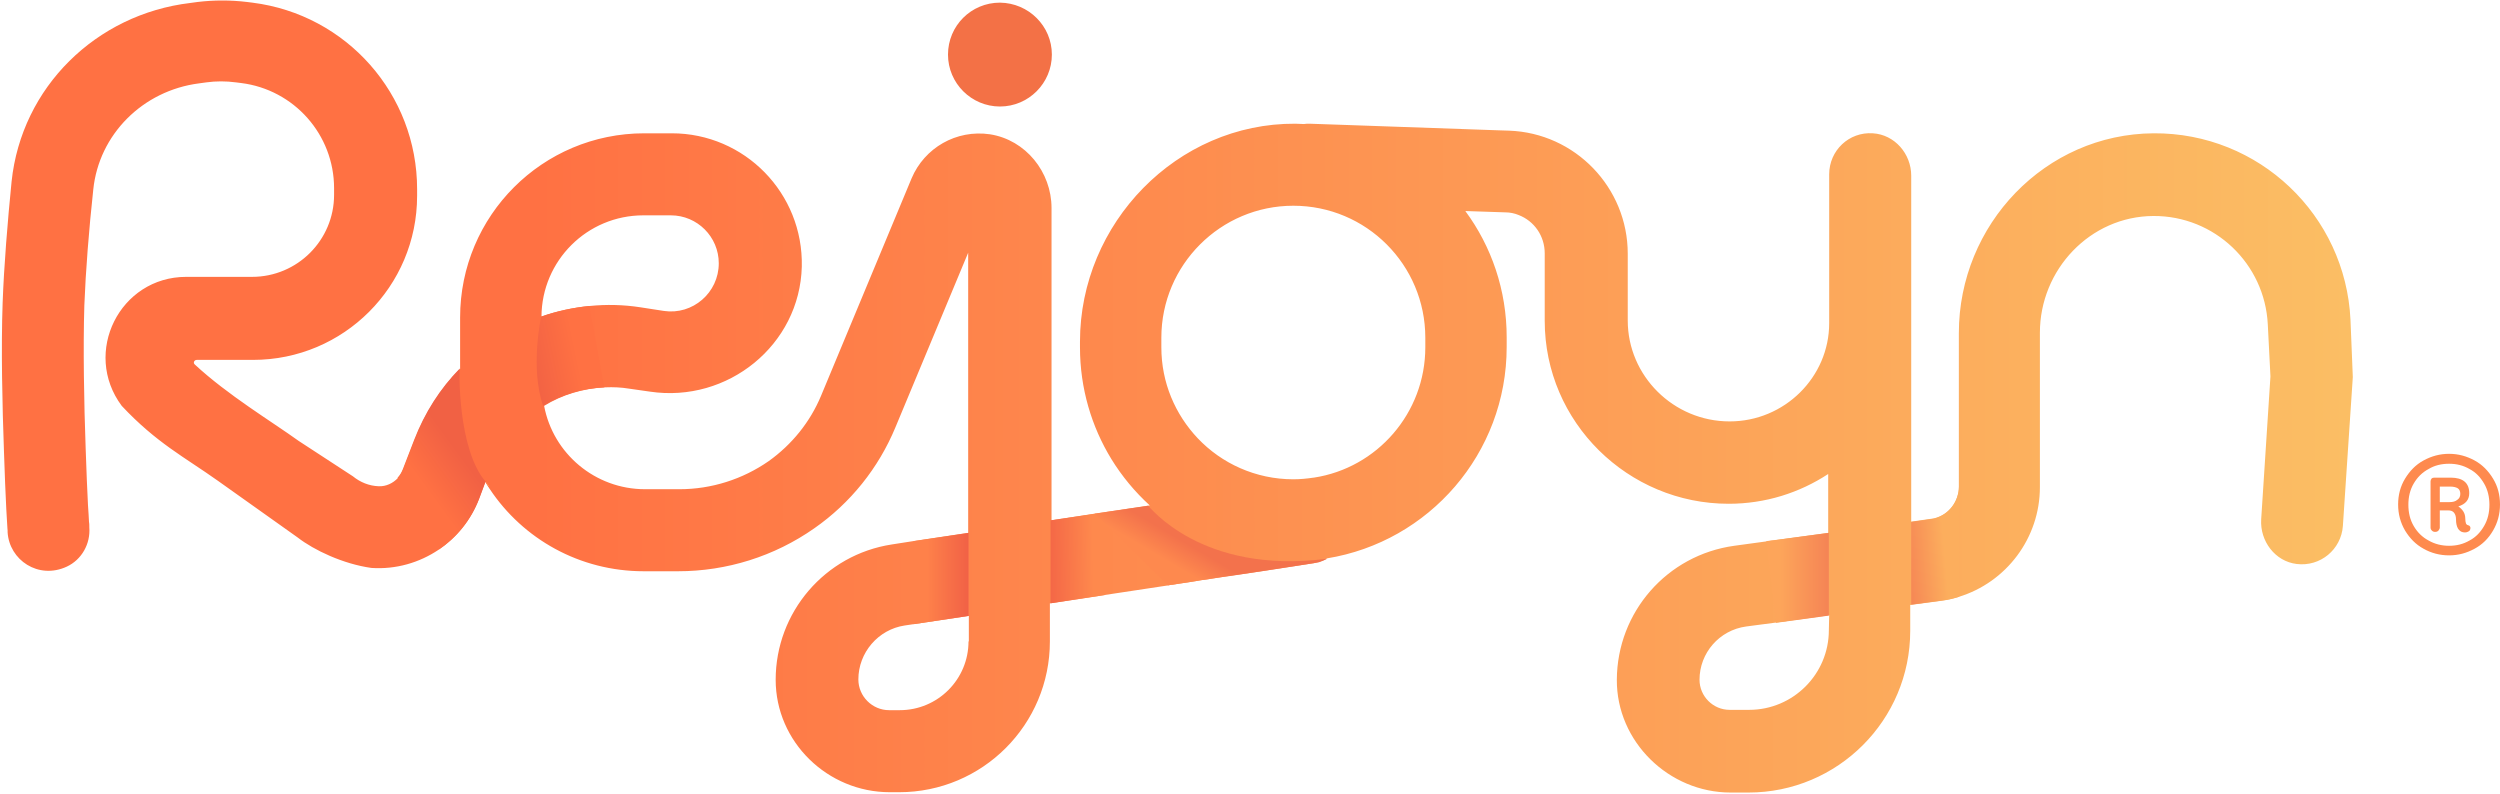
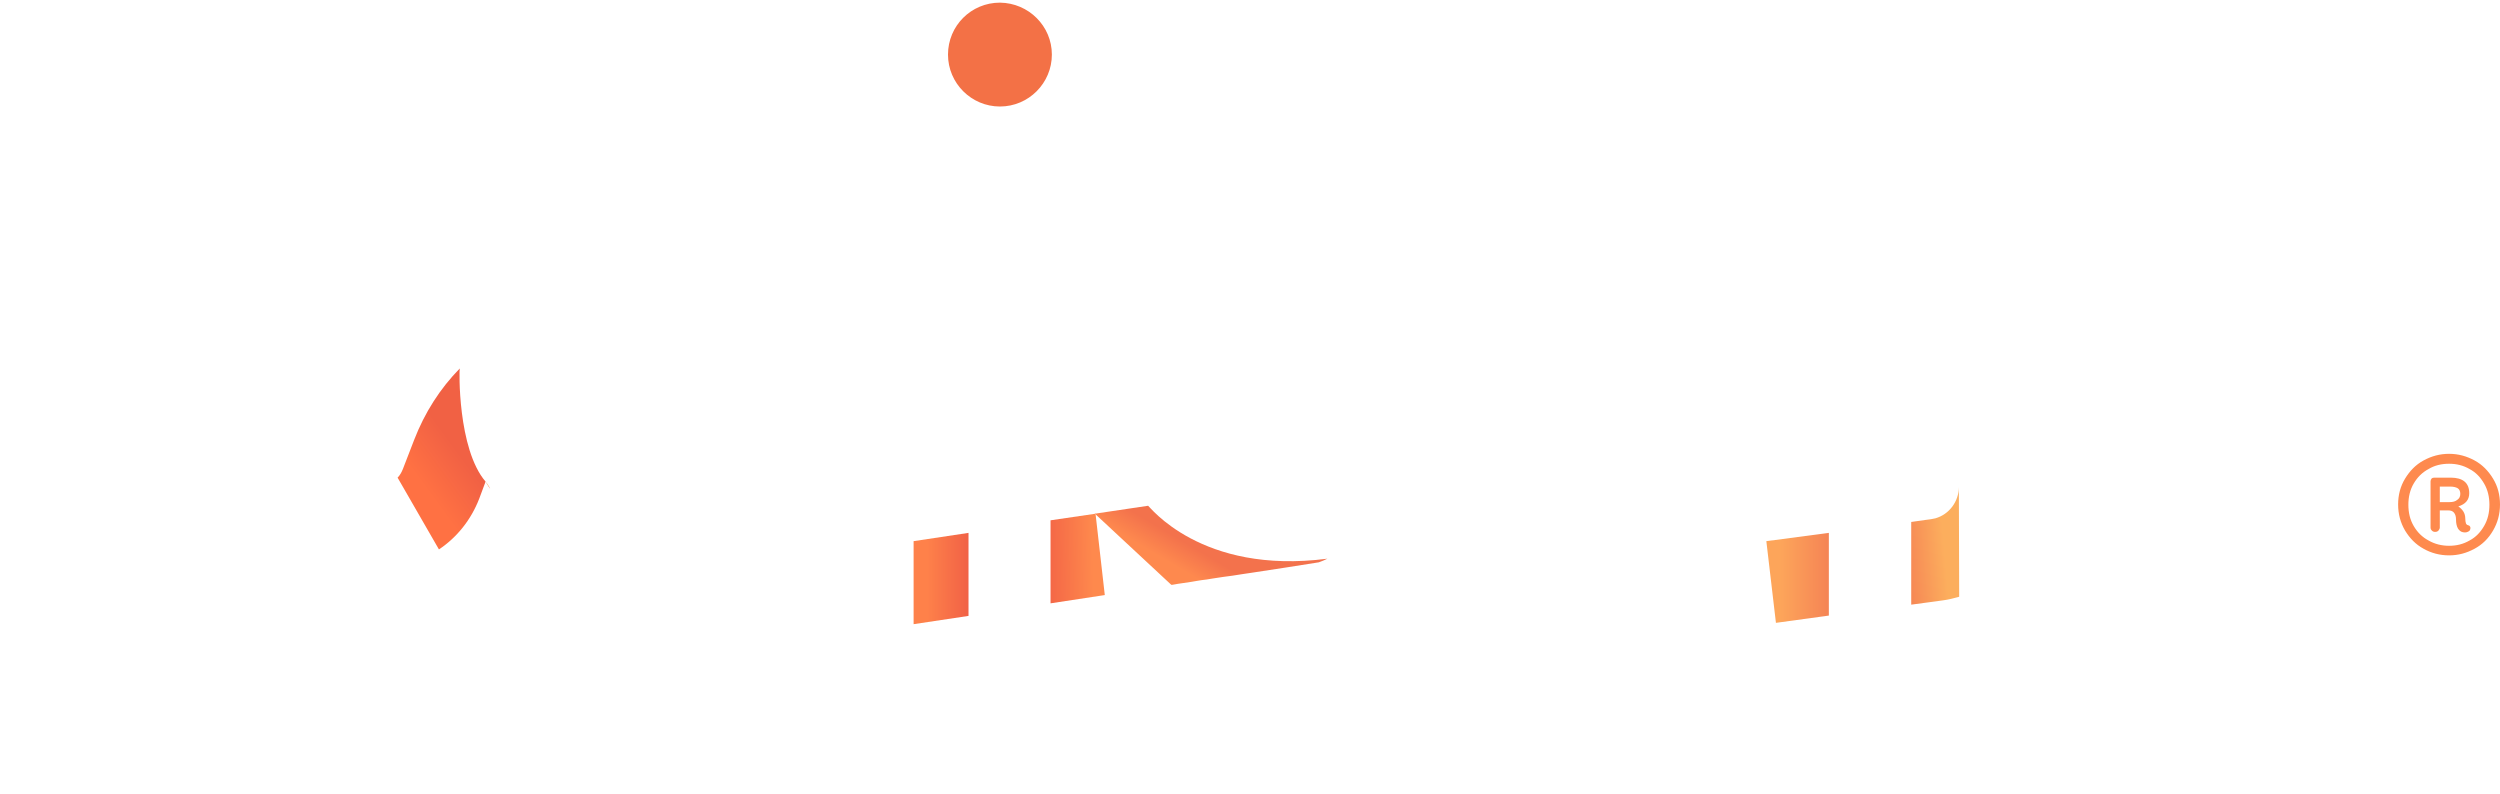
<svg xmlns="http://www.w3.org/2000/svg" version="1.1" id="Layer_1" x="0px" y="0px" viewBox="0 0 755.8 240" style="enable-background:new 0 0 755.8 240;" xml:space="preserve">
  <style type="text/css">
	.st0{fill-rule:evenodd;clip-rule:evenodd;fill:url(#SVGID_1_);}
	.st1{fill-rule:evenodd;clip-rule:evenodd;fill:url(#SVGID_00000148659433769562567650000004569932034408497594_);}
	.st2{fill-rule:evenodd;clip-rule:evenodd;fill:url(#SVGID_00000149352283445524910800000010454408500124929958_);}
	.st3{fill-rule:evenodd;clip-rule:evenodd;fill:url(#SVGID_00000072243275171145933670000016953557004402228408_);}
	.st4{fill-rule:evenodd;clip-rule:evenodd;fill:url(#SVGID_00000034798294161855037640000010442743492189967542_);}
	.st5{fill-rule:evenodd;clip-rule:evenodd;fill:url(#SVGID_00000159433432324772405010000002915271829657072788_);}
	.st6{fill-rule:evenodd;clip-rule:evenodd;fill:url(#SVGID_00000154399819715752951670000013635295054140873379_);}
	.st7{fill-rule:evenodd;clip-rule:evenodd;fill:url(#SVGID_00000041269841026427001790000004996718856383535000_);}
	.st8{fill-rule:evenodd;clip-rule:evenodd;fill:url(#SVGID_00000032649042448922347710000008063864835765454484_);}
	.st9{fill-rule:evenodd;clip-rule:evenodd;fill:#F37146;}
	.st10{fill:#FE8A4E;}
</style>
  <g>
    <g>
      <g>
        <g>
          <linearGradient id="SVGID_1_" gradientUnits="userSpaceOnUse" x1="0.57" y1="122.125" x2="711.3" y2="122.125" gradientTransform="matrix(1 0 0 -1 0 242)">
            <stop offset="0.227" style="stop-color:#FF7143" />
            <stop offset="0.999" style="stop-color:#FBBE64" />
          </linearGradient>
-           <path class="st0" d="M710.6,96.7c-1.5-31.7-27.7-56.6-59.5-56.4c-32.8,0.2-58.9,27.6-58.9,60.4v46.4c0,4.4-2.9,8.3-7.1,9.5      c-0.3,0.1-0.7,0.2-1,0.2l-6.3,0.9V53.1c0-6.6-5-12.4-11.6-12.8C559,39.8,553,45.5,553,52.7v45c0,16.3-13.5,29.7-30.1,29.7      c-17,0-30.8-13.8-30.8-30.5V76.7c0-20-15.9-36.5-35.9-37.2l-3.1-0.1l-45.6-1.6l0,0l-11.6-0.4c-0.6,0-1.2,0-1.7,0.1      c-0.9,0-1.7-0.1-2.6-0.1c-35.8-0.2-65.1,30.1-65.1,65.9v1.7c0,12.4,3.5,24,9.5,33.8c3.2,5.2,7.1,9.9,11.6,14l-16.1,2.4      l-13.6,2.1V62.9c0-10.9-7.8-20.6-18.6-22.3c-10.2-1.5-19.8,4.1-23.7,13.3l-27.4,65.8c-3.3,7.9-8.8,14.7-15.8,19.7      c-7.9,5.5-17.3,8.5-27,8.5H195c-15.1,0-27.8-10.8-30.5-25.2c5.5-3.4,11.9-5.3,18.5-5.6c2.4-0.1,4.8,0,7.2,0.4l6.3,0.9      c23.5,3.5,45.3-14.1,45.9-37.8c0.5-22.2-17.3-40.3-39.3-40.3h-8.3c-30.8,0-55.7,24.9-55.7,55.7v15.5c-5.9,6-10.6,13.3-13.8,21.6      l-3.4,8.8c-0.4,1-0.9,1.8-1.6,2.6c-1.5,1.6-3.6,2.6-5.8,2.5c-2.9-0.1-5.6-1.2-7.8-3l-16.4-10.7c-8.2-5.9-21.5-13.9-31.4-23.1      c-0.6-0.5-0.2-1.4,0.6-1.4h17c27.4,0,49.6-22.2,49.6-49.6v-2c0-28.7-21.3-52.8-49.8-56.4l-1.6-0.2c-5-0.6-10-0.6-15,0l-2.2,0.3      c-28.4,3.4-51,25.4-54,54C2.3,67,1.2,80.3,0.8,91.5c-0.5,13.8-0.1,31.2,0.4,45c0.2,6.9,0.5,13,0.7,17.4c0.1,2.2,0.2,3.9,0.3,5.1      c0,0.6,0.1,1.1,0.1,1.4v0.5c0.5,8.4,9.3,14.4,17.9,10.4c4.5-2.1,7.2-6.9,6.8-11.9l0,0V159c0-0.3,0-0.8-0.1-1.3      c-0.1-1.2-0.1-2.9-0.3-5c-0.2-4.3-0.5-10.3-0.7-17.1c-0.5-13.7-0.8-30.4-0.4-43.3c0.4-10.4,1.4-23,2.7-35      c1.7-16.6,14.9-29.9,32-32.1l2.2-0.3c2.9-0.4,5.9-0.4,8.9,0l1.6,0.2c16,2,28.1,15.6,28.1,31.8v2c0,13.7-11.1,24.8-24.8,24.8      H56.3c-20.1,0-31.5,22.9-19.5,39c10.5,11.2,19,15.5,29,22.6L90,162.5c4.9,3.8,13.7,8,22.3,9.2c7.4,0.5,14.5-1.6,20.3-5.5      c5.4-3.7,9.8-9,12.2-15.4l1.9-5.1c0.5,0.8,0.9,1.5,1.4,2.2c10,15,27.1,24.8,46.5,24.8H205c14.7,0,29.1-4.5,41.2-13      c10.9-7.6,19.4-18.2,24.5-30.5l22-52.8v84.7l-16.7,2.5l-6.4,1c-20.2,3.1-35.1,20.5-35.1,40.9c0,18.8,15.7,34,34.5,34h2.8      c25.2,0,45.6-20.4,45.6-45.6v-11.5l16.4-2.5L353,177c0,0,0.4-0.1,1-0.2l0.9-0.1l5.2-0.8c0.9-0.1,1.9-0.3,3-0.5l3.4-0.5l3.3-0.5      c1.8-0.3,3.6-0.6,5.5-0.8l2.7-0.4l19-2.9c0.5-0.1,1.1-0.2,1.6-0.4c0.9-0.2,1.8-0.6,2.6-1.1c30.8-5,54.3-31.7,54.3-63.9V102      c0-14.3-4.6-27.5-12.5-38.2l12.1,0.4c1.4,0,2.8,0.3,4,0.8c4.7,1.8,7.9,6.3,7.9,11.6V97c0,30.7,25.2,55.3,55.6,55.3      c11.1,0,21.4-3.3,30.1-9v17.8l-18.9,2.6l-9.5,1.3c-20.3,2.8-35.4,20-35.5,40.5c-0.1,18.7,15.7,34.1,34.4,34.1h5.4      c27,0,48.9-21.9,48.9-48.9v-7.8l9.6-1.3c1.5-0.2,3.1-0.5,4.6-1c0.1,0,0.2-0.1,0.3-0.1c14.6-4.4,24.7-17.9,24.7-33.2v-46.7      c0-19.1,15.2-35.2,34.3-35.3c18.5-0.1,33.7,14.4,34.6,32.8l0.8,15.7l-2.8,43.2c-0.4,6.6,4.2,12.7,10.7,13.5      c7.2,0.9,13.5-4.4,14-11.5l3-45L710.6,96.7z M194.5,65.1h8.3c8,0,14.5,6.5,14.5,14.5c0,8.9-7.9,15.7-16.6,14.4l-7.1-1.1      c-5.2-0.8-10.3-0.9-15.3-0.4s-9.9,1.5-14.6,3.2C163.8,78.8,177.5,65.1,194.5,65.1z M292.8,193.9c0,11.5-9.3,20.8-20.8,20.8h-3.2      c-5.1,0-9.3-4.2-9.3-9.3c0-8.1,6-15.1,14-16.3l2.7-0.4l16.7-2.5v7.7H292.8z M430.9,105c0,19.9-14.6,36.5-33.7,39.4h-0.1      c-2,0.3-4,0.5-6.1,0.5c-11.4,0-21.7-4.8-28.9-12.4c-6.8-7.2-11-16.8-11-27.5v-2.9c0-22,17.9-39.9,39.9-39.9      c22.1,0,39.9,17.9,39.9,39.9L430.9,105L430.9,105z M552.9,190.5c0,13.3-10.8,24.1-24.1,24.1h-5.9c-5,0-9.1-4.1-9.1-9.1      c0-8.1,6-15,14.1-16.1l9.1-1.2l16-2.2L552.9,190.5L552.9,190.5z" />
        </g>
      </g>
      <linearGradient id="SVGID_00000179630901975965177070000005295121818814021004_" gradientUnits="userSpaceOnUse" x1="123.274" y1="94.042" x2="139.373" y2="105.807" gradientTransform="matrix(1 0 0 -1 0 242)">
        <stop offset="0.227" style="stop-color:#FF7143" />
        <stop offset="0.955" style="stop-color:#F16144" />
      </linearGradient>
      <path style="fill-rule:evenodd;clip-rule:evenodd;fill:url(#SVGID_00000179630901975965177070000005295121818814021004_);" d="    M146.8,145.6l-1.9,5.1c-2.5,6.5-6.8,11.8-12.2,15.4l-12.5-21.7c0.7-0.7,1.2-1.6,1.6-2.6l3.4-8.8c3.2-8.3,7.9-15.6,13.8-21.6    C138.8,111.5,138.3,135.7,146.8,145.6z" />
      <linearGradient id="SVGID_00000128480429589416548830000012115181061442530711_" gradientUnits="userSpaceOnUse" x1="147.471" y1="95.279" x2="147.554" y2="95.34" gradientTransform="matrix(1 0 0 -1 0 242)">
        <stop offset="0.227" style="stop-color:#FF7143" />
        <stop offset="0.999" style="stop-color:#FBBE64" />
      </linearGradient>
      <path style="fill-rule:evenodd;clip-rule:evenodd;fill:url(#SVGID_00000128480429589416548830000012115181061442530711_);" d="    M148.2,147.8c-0.5-0.7-1-1.5-1.4-2.2C147.4,146.3,147.9,147,148.2,147.8z" />
      <linearGradient id="SVGID_00000034792014842480293240000005133264835243832487_" gradientUnits="userSpaceOnUse" x1="178.701" y1="136.135" x2="159.553" y2="132.161" gradientTransform="matrix(1 0 0 -1 0 242)">
        <stop offset="0.227" style="stop-color:#FF7143" />
        <stop offset="0.999" style="stop-color:#F16144" />
      </linearGradient>
-       <path style="fill-rule:evenodd;clip-rule:evenodd;fill:url(#SVGID_00000034792014842480293240000005133264835243832487_);" d="    M182.7,117.1c-6.6,0.3-13,2.2-18.5,5.6c-4-11.4-0.6-27-0.6-27c4.7-1.6,9.6-2.7,14.6-3.2L182.7,117.1z" />
      <linearGradient id="SVGID_00000014632892056726103590000012333144099268224445_" gradientUnits="userSpaceOnUse" x1="276.175" y1="67.1" x2="292.837" y2="67.1" gradientTransform="matrix(1 0 0 -1 0 242)">
        <stop offset="0.244" style="stop-color:#FE814A" />
        <stop offset="0.999" style="stop-color:#F16146" />
      </linearGradient>
      <polygon style="fill-rule:evenodd;clip-rule:evenodd;fill:url(#SVGID_00000014632892056726103590000012333144099268224445_);" points="    292.8,161.1 292.8,186.2 276.2,188.7 276.2,163.6   " />
      <linearGradient id="SVGID_00000080923697025836318930000004100347968150505882_" gradientUnits="userSpaceOnUse" x1="333.643" y1="73.335" x2="316.154" y2="72.985" gradientTransform="matrix(1 0 0 -1 0 242)">
        <stop offset="0.182" style="stop-color:#FE894D" />
        <stop offset="0.999" style="stop-color:#F36446" />
      </linearGradient>
      <polygon style="fill-rule:evenodd;clip-rule:evenodd;fill:url(#SVGID_00000080923697025836318930000004100347968150505882_);" points="    334,179.9 317.6,182.4 317.6,157.3 331.2,155.3   " />
      <linearGradient id="SVGID_00000176042842507159334780000005179774912453349765_" gradientUnits="userSpaceOnUse" x1="534.036" y1="67.3" x2="552.916" y2="67.3" gradientTransform="matrix(1 0 0 -1 0 242)">
        <stop offset="0.227" style="stop-color:#FDA55A" />
        <stop offset="0.972" style="stop-color:#F58555" />
      </linearGradient>
      <polygon style="fill-rule:evenodd;clip-rule:evenodd;fill:url(#SVGID_00000176042842507159334780000005179774912453349765_);" points="    552.9,161.1 552.9,186.1 536.9,188.3 534,163.6   " />
      <linearGradient id="SVGID_00000085943888460737288900000005056016802455742143_" gradientUnits="userSpaceOnUse" x1="590.533" y1="77.481" x2="576.593" y2="76.269" gradientTransform="matrix(1 0 0 -1 0 242)">
        <stop offset="0.203" style="stop-color:#FCAE5D" />
        <stop offset="0.999" style="stop-color:#F68855" />
      </linearGradient>
      <path style="fill-rule:evenodd;clip-rule:evenodd;fill:url(#SVGID_00000085943888460737288900000005056016802455742143_);" d="    M592.3,180.4c-0.1,0-0.2,0.1-0.3,0.1c-1.5,0.4-3,0.8-4.6,1l-9.6,1.3v-25l6.3-0.9c0.3-0.1,0.7-0.1,1-0.2c4.2-1.2,7.1-5.1,7.1-9.5    L592.3,180.4z" />
      <linearGradient id="SVGID_00000048462528866931300930000010502968143784335248_" gradientUnits="userSpaceOnUse" x1="358.279" y1="66.537" x2="363.319" y2="75.094" gradientTransform="matrix(1 0 0 -1 0 242)">
        <stop offset="0.227" style="stop-color:#FE894E" />
        <stop offset="0.999" style="stop-color:#F3724C" />
      </linearGradient>
-       <path style="fill-rule:evenodd;clip-rule:evenodd;fill:url(#SVGID_00000048462528866931300930000010502968143784335248_);" d="    M401.3,168.9c-0.8,0.4-1.7,0.8-2.6,1.1c-6,1-13.5,2.1-20.6,3.2c-0.9,0.1-1.8,0.3-2.7,0.4c-1.9,0.3-3.7,0.6-5.5,0.8    c-1.1,0.2-2.2,0.3-3.3,0.5c-1.2,0.2-2.3,0.4-3.4,0.5c-1.1,0.2-2,0.3-3,0.5l-2.7,0.4c-1,0.1-1.8,0.3-2.5,0.4    c-0.4,0.1-0.7,0.1-0.9,0.1c-0.7,0.1-1,0.2-1,0.2L331,155.3l16.1-2.4C347.3,152.8,363,173.9,401.3,168.9z" />
+       <path style="fill-rule:evenodd;clip-rule:evenodd;fill:url(#SVGID_00000048462528866931300930000010502968143784335248_);" d="    M401.3,168.9c-0.8,0.4-1.7,0.8-2.6,1.1c-6,1-13.5,2.1-20.6,3.2c-0.9,0.1-1.8,0.3-2.7,0.4c-1.9,0.3-3.7,0.6-5.5,0.8    c-1.1,0.2-2.2,0.3-3.3,0.5c-1.2,0.2-2.3,0.4-3.4,0.5c-1.1,0.2-2,0.3-3,0.5l-2.7,0.4c-1,0.1-1.8,0.3-2.5,0.4    c-0.4,0.1-0.7,0.1-0.9,0.1L331,155.3l16.1-2.4C347.3,152.8,363,173.9,401.3,168.9z" />
    </g>
  </g>
  <path class="st9" d="M318,16.5c0,8.6-7,15.7-15.7,15.7c-8.6,0-15.7-7-15.7-15.7s7-15.7,15.7-15.7C311,0.9,318,7.9,318,16.5" />
  <path class="st10" d="M748.1,139.2c2.4,1.3,4.2,3.2,5.6,5.5c1.4,2.3,2.1,4.9,2.1,7.8s-0.7,5.5-2.1,7.9c-1.4,2.4-3.2,4.2-5.6,5.5  c-2.4,1.3-4.9,2-7.7,2c-2.8,0-5.4-0.7-7.7-2c-2.4-1.3-4.2-3.2-5.6-5.5c-1.4-2.4-2.1-5-2.1-7.9s0.7-5.5,2.1-7.8  c1.4-2.3,3.2-4.2,5.6-5.5c2.4-1.3,4.9-2,7.7-2C743.2,137.2,745.7,137.9,748.1,139.2 M746.6,163.4c1.9-1,3.3-2.5,4.4-4.4  c1.1-1.9,1.6-4,1.6-6.4s-0.5-4.5-1.6-6.4c-1.1-1.9-2.5-3.4-4.4-4.4c-1.9-1.1-3.9-1.6-6.2-1.6c-2.3,0-4.4,0.5-6.2,1.6  c-1.9,1-3.4,2.5-4.5,4.4c-1.1,1.9-1.6,4-1.6,6.4s0.5,4.5,1.6,6.4c1.1,1.9,2.6,3.4,4.5,4.4c1.9,1.1,4,1.6,6.2,1.6  C742.7,165,744.7,164.5,746.6,163.4 M746.8,159.3c0.1,0.2,0.1,0.4,0,0.7c-0.1,0.4-0.3,0.6-0.8,0.8c-0.4,0.2-0.9,0.2-1.4,0.1  c-0.6-0.1-1.1-0.5-1.5-1.1c-0.4-0.7-0.6-1.6-0.6-2.8c0-0.8-0.2-1.5-0.6-2c-0.4-0.5-1-0.7-1.8-0.7h-2.5v5.2c0,0.3-0.2,0.6-0.4,0.9  c-0.3,0.3-0.6,0.4-1,0.4c-0.4,0-0.7-0.1-1-0.4c-0.3-0.3-0.4-0.6-0.4-0.9v-14c0-0.3,0.1-0.5,0.3-0.8c0.2-0.2,0.5-0.3,0.8-0.3h5  c3.7,0,5.6,1.6,5.6,4.7c0,2-1.1,3.3-3.3,4c0.6,0.4,1.1,0.9,1.5,1.5c0.4,0.6,0.6,1.4,0.6,2.1c0,0.7,0.1,1.2,0.2,1.5  c0.1,0.3,0.3,0.5,0.7,0.6C746.6,158.9,746.7,159.1,746.8,159.3 M742.9,151.1c0.6-0.4,0.9-1,0.9-1.8c0-0.8-0.3-1.4-0.8-1.7  c-0.5-0.3-1.3-0.5-2.3-0.5h-3.1v4.7h2.9C741.6,151.8,742.3,151.6,742.9,151.1" />
</svg>